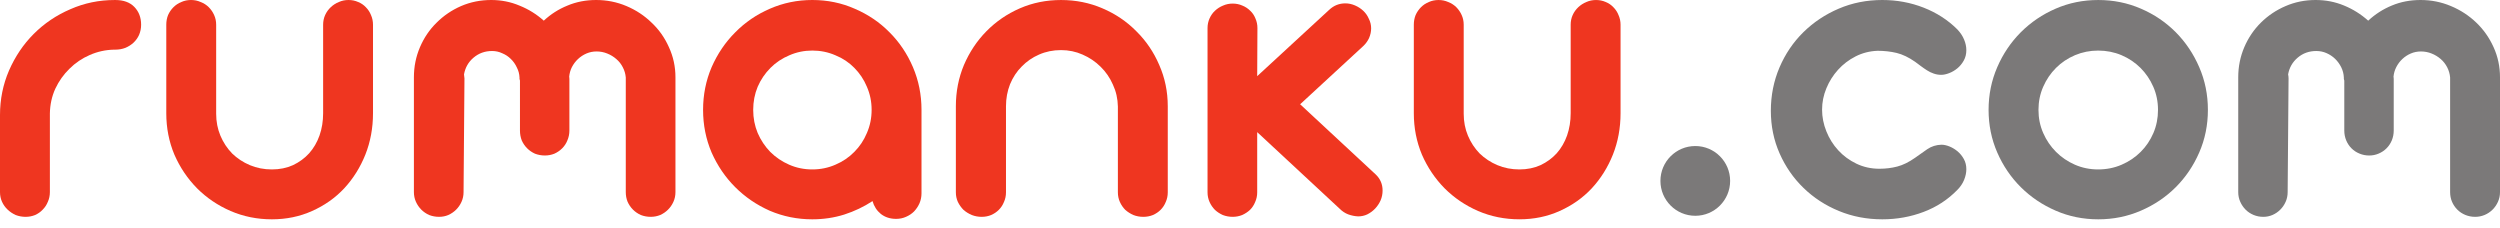
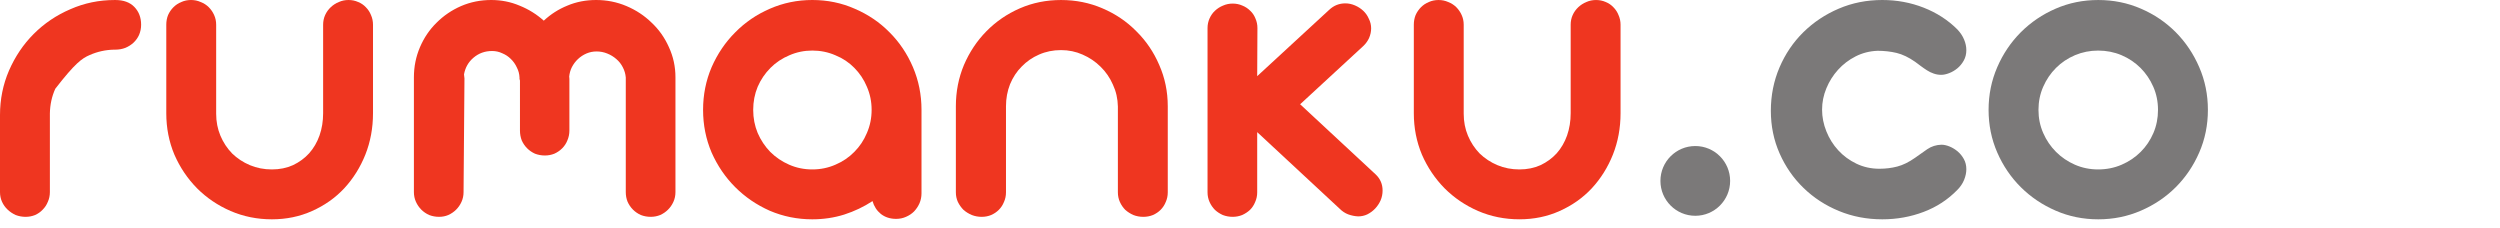
<svg xmlns="http://www.w3.org/2000/svg" width="208" height="19" viewBox="0 0 208 19" fill="none">
-   <path d="M9.591 0.001H9.554C8.245 0.001 7.012 0.255 5.852 0.767C4.693 1.264 3.677 1.95 2.805 2.823C1.945 3.683 1.26 4.7 0.748 5.872C0.25 7.03 0 8.265 0 9.573V15.983C0 16.27 0.056 16.54 0.168 16.788C0.281 17.039 0.436 17.256 0.636 17.442C0.836 17.63 1.059 17.779 1.309 17.891C1.571 17.991 1.845 18.041 2.131 18.041C2.406 18.041 2.667 17.991 2.917 17.891C3.166 17.779 3.378 17.63 3.553 17.442C3.739 17.256 3.882 17.039 3.982 16.788C4.094 16.54 4.15 16.27 4.15 15.983V9.44C4.163 8.705 4.312 8.019 4.6 7.384C4.898 6.748 5.291 6.196 5.778 5.721C6.264 5.236 6.824 4.854 7.46 4.58C8.108 4.293 8.787 4.144 9.498 4.131H9.591C9.89 4.131 10.17 4.081 10.432 3.981C10.694 3.869 10.918 3.727 11.106 3.553C11.305 3.366 11.461 3.147 11.573 2.898C11.685 2.635 11.741 2.357 11.741 2.057C11.741 1.46 11.554 0.966 11.18 0.579C10.806 0.192 10.276 0.001 9.591 0.001Z" fill="#EF3620" />
+   <path d="M9.591 0.001H9.554C8.245 0.001 7.012 0.255 5.852 0.767C4.693 1.264 3.677 1.95 2.805 2.823C1.945 3.683 1.26 4.7 0.748 5.872C0.25 7.03 0 8.265 0 9.573V15.983C0 16.27 0.056 16.54 0.168 16.788C0.281 17.039 0.436 17.256 0.636 17.442C0.836 17.63 1.059 17.779 1.309 17.891C1.571 17.991 1.845 18.041 2.131 18.041C2.406 18.041 2.667 17.991 2.917 17.891C3.166 17.779 3.378 17.63 3.553 17.442C3.739 17.256 3.882 17.039 3.982 16.788C4.094 16.54 4.15 16.27 4.15 15.983V9.44C4.163 8.705 4.312 8.019 4.6 7.384C6.264 5.236 6.824 4.854 7.46 4.58C8.108 4.293 8.787 4.144 9.498 4.131H9.591C9.89 4.131 10.17 4.081 10.432 3.981C10.694 3.869 10.918 3.727 11.106 3.553C11.305 3.366 11.461 3.147 11.573 2.898C11.685 2.635 11.741 2.357 11.741 2.057C11.741 1.46 11.554 0.966 11.18 0.579C10.806 0.192 10.276 0.001 9.591 0.001Z" fill="#EF3620" />
  <path d="M30.436 0.599C30.261 0.413 30.049 0.267 29.8 0.168C29.551 0.055 29.283 0 28.996 0C28.709 0 28.442 0.055 28.192 0.168C27.943 0.267 27.719 0.413 27.52 0.599C27.32 0.785 27.165 1.002 27.052 1.252C26.94 1.501 26.884 1.771 26.884 2.058V9.423C26.884 10.084 26.785 10.699 26.584 11.272C26.385 11.834 26.099 12.326 25.725 12.75C25.351 13.162 24.902 13.492 24.379 13.74C23.855 13.976 23.27 14.097 22.621 14.097C21.96 14.097 21.35 13.976 20.789 13.74C20.228 13.503 19.736 13.179 19.312 12.768C18.901 12.344 18.577 11.853 18.34 11.293C18.104 10.731 17.985 10.121 17.985 9.46V2.058C17.985 1.771 17.929 1.501 17.816 1.252C17.704 1.002 17.555 0.785 17.368 0.599C17.181 0.413 16.956 0.267 16.695 0.168C16.446 0.055 16.178 0 15.892 0C15.605 0 15.337 0.055 15.088 0.168C14.838 0.267 14.619 0.413 14.433 0.599C14.245 0.785 14.096 1.002 13.984 1.252C13.884 1.501 13.835 1.771 13.835 2.058V9.423C13.835 10.644 14.059 11.792 14.508 12.862C14.969 13.922 15.598 14.857 16.396 15.668C17.194 16.465 18.123 17.093 19.182 17.554C20.253 18.015 21.4 18.247 22.621 18.247C23.83 18.247 24.945 18.015 25.968 17.554C27.003 17.093 27.893 16.465 28.641 15.668C29.389 14.857 29.975 13.922 30.399 12.862C30.823 11.792 31.034 10.644 31.034 9.423V2.058C31.034 1.771 30.978 1.501 30.866 1.252C30.766 1.002 30.622 0.785 30.436 0.599Z" fill="#EF3620" />
  <path d="M54.216 1.888C53.617 1.302 52.919 0.841 52.121 0.504C51.324 0.167 50.483 7.62939e-06 49.598 7.62939e-06C48.738 7.62939e-06 47.941 0.156 47.205 0.467C46.47 0.766 45.816 1.184 45.243 1.72C44.644 1.184 43.971 0.766 43.224 0.467C42.489 0.156 41.702 7.62939e-06 40.868 7.62939e-06C39.983 7.62939e-06 39.147 0.167 38.362 0.504C37.59 0.841 36.91 1.302 36.324 1.888C35.738 2.461 35.278 3.141 34.941 3.927C34.605 4.712 34.437 5.547 34.437 6.432V15.984C34.437 16.271 34.493 16.539 34.605 16.789C34.717 17.038 34.867 17.255 35.053 17.442C35.241 17.629 35.459 17.778 35.708 17.89C35.969 17.99 36.244 18.04 36.531 18.04C36.804 18.04 37.061 17.99 37.297 17.89C37.546 17.778 37.764 17.629 37.951 17.442C38.138 17.255 38.288 17.038 38.399 16.789C38.512 16.539 38.568 16.271 38.568 15.984L38.643 6.524C38.643 6.462 38.637 6.407 38.624 6.357C38.624 6.307 38.618 6.25 38.606 6.187C38.706 5.627 38.967 5.165 39.391 4.804C39.828 4.43 40.344 4.244 40.943 4.244C41.242 4.244 41.522 4.306 41.784 4.43C42.058 4.542 42.294 4.699 42.494 4.898C42.705 5.099 42.874 5.335 42.999 5.609C43.136 5.871 43.211 6.15 43.224 6.449V6.561L43.261 6.71V10.861C43.261 11.148 43.31 11.422 43.41 11.684C43.522 11.933 43.672 12.152 43.859 12.339C44.045 12.526 44.264 12.676 44.513 12.788C44.776 12.887 45.049 12.937 45.336 12.937C45.61 12.937 45.872 12.887 46.121 12.788C46.371 12.676 46.588 12.526 46.775 12.339C46.962 12.152 47.106 11.933 47.205 11.684C47.318 11.422 47.374 11.148 47.374 10.861V6.598C47.374 6.499 47.367 6.432 47.355 6.394C47.38 6.108 47.454 5.839 47.579 5.589C47.716 5.327 47.884 5.104 48.084 4.916C48.295 4.717 48.533 4.563 48.794 4.45C49.056 4.338 49.337 4.281 49.635 4.281C49.947 4.281 50.24 4.338 50.515 4.45C50.801 4.563 51.056 4.717 51.281 4.916C51.505 5.104 51.686 5.335 51.823 5.609C51.959 5.871 52.041 6.15 52.065 6.449V15.984C52.065 16.271 52.115 16.539 52.216 16.789C52.328 17.038 52.478 17.255 52.664 17.442C52.852 17.629 53.07 17.778 53.319 17.89C53.58 17.99 53.855 18.04 54.141 18.04C54.415 18.04 54.677 17.99 54.927 17.89C55.176 17.778 55.394 17.629 55.58 17.442C55.768 17.255 55.917 17.038 56.029 16.789C56.142 16.539 56.198 16.271 56.198 15.984V6.432C56.198 5.547 56.017 4.712 55.655 3.927C55.306 3.141 54.827 2.461 54.216 1.888Z" fill="#EF3620" />
  <path d="M72.125 11.068C71.877 11.666 71.527 12.19 71.079 12.638C70.642 13.087 70.119 13.441 69.508 13.702C68.909 13.965 68.269 14.097 67.582 14.097C66.897 14.097 66.255 13.965 65.657 13.702C65.059 13.441 64.536 13.087 64.086 12.638C63.65 12.19 63.301 11.666 63.04 11.068C62.791 10.469 62.666 9.826 62.666 9.141C62.666 8.456 62.791 7.815 63.04 7.216C63.301 6.619 63.656 6.096 64.106 5.646C64.553 5.197 65.078 4.849 65.675 4.6C66.274 4.338 66.909 4.206 67.582 4.206C68.269 4.206 68.909 4.338 69.508 4.6C70.119 4.849 70.642 5.197 71.079 5.646C71.527 6.096 71.877 6.619 72.125 7.216C72.387 7.815 72.519 8.456 72.519 9.141C72.519 9.826 72.387 10.469 72.125 11.068ZM74.013 2.693C73.191 1.857 72.225 1.203 71.116 0.728C70.02 0.243 68.842 0 67.582 0C66.336 0 65.158 0.243 64.049 0.728C62.953 1.203 61.993 1.857 61.17 2.693C60.347 3.515 59.694 4.48 59.207 5.589C58.734 6.698 58.496 7.882 58.496 9.141C58.496 10.4 58.734 11.584 59.207 12.693C59.694 13.79 60.347 14.75 61.17 15.572C61.993 16.395 62.953 17.05 64.049 17.536C65.158 18.009 66.336 18.247 67.582 18.247C68.517 18.247 69.402 18.114 70.238 17.852C71.085 17.579 71.87 17.205 72.593 16.731C72.718 17.167 72.949 17.524 73.284 17.798C73.634 18.072 74.058 18.21 74.555 18.21C74.855 18.21 75.13 18.152 75.379 18.04C75.64 17.928 75.865 17.778 76.051 17.591C76.239 17.392 76.388 17.167 76.5 16.918C76.613 16.657 76.669 16.377 76.669 16.078V9.141C76.669 7.882 76.431 6.698 75.958 5.589C75.484 4.48 74.836 3.515 74.013 2.693Z" fill="#EF3620" />
  <path d="M94.541 2.598C93.743 1.788 92.802 1.152 91.718 0.691C90.646 0.231 89.5 0.001 88.278 0.001C87.057 0.001 85.916 0.231 84.857 0.691C83.797 1.152 82.868 1.788 82.071 2.598C81.286 3.396 80.663 4.33 80.202 5.402C79.753 6.474 79.528 7.621 79.528 8.843V16.004C79.528 16.291 79.585 16.558 79.697 16.806C79.822 17.055 79.978 17.275 80.164 17.461C80.364 17.636 80.594 17.779 80.856 17.89C81.117 17.991 81.392 18.041 81.679 18.041C81.953 18.041 82.215 17.991 82.464 17.89C82.713 17.779 82.924 17.636 83.099 17.461C83.287 17.275 83.43 17.055 83.529 16.806C83.642 16.558 83.698 16.291 83.698 16.004V8.843C83.698 8.194 83.81 7.583 84.035 7.01C84.271 6.437 84.595 5.946 85.006 5.535C85.418 5.111 85.898 4.779 86.445 4.542C87.007 4.293 87.617 4.168 88.278 4.168C88.914 4.168 89.512 4.293 90.073 4.542C90.646 4.792 91.145 5.128 91.568 5.551C92.005 5.975 92.347 6.474 92.597 7.047C92.859 7.609 92.995 8.213 93.008 8.862V16.004C93.008 16.291 93.064 16.558 93.176 16.806C93.289 17.055 93.438 17.275 93.624 17.461C93.823 17.636 94.048 17.779 94.298 17.89C94.56 17.991 94.833 18.041 95.12 18.041C95.407 18.041 95.675 17.991 95.924 17.89C96.173 17.779 96.385 17.636 96.56 17.461C96.747 17.275 96.89 17.055 96.99 16.806C97.102 16.558 97.158 16.291 97.158 16.004V8.843C97.158 7.621 96.921 6.474 96.447 5.402C95.987 4.33 95.351 3.396 94.541 2.598Z" fill="#EF3620" />
  <path d="M108.171 8.675L113.423 3.832C113.634 3.633 113.796 3.408 113.909 3.159C114.021 2.897 114.079 2.631 114.079 2.356C114.079 2.082 114.016 1.82 113.891 1.571C113.78 1.31 113.622 1.085 113.423 0.898C113.223 0.711 112.994 0.562 112.732 0.45C112.47 0.337 112.201 0.28 111.927 0.28C111.678 0.28 111.442 0.325 111.217 0.411C110.993 0.499 110.781 0.636 110.582 0.824L104.599 6.337L104.618 2.333C104.618 2.047 104.562 1.781 104.449 1.531C104.35 1.282 104.207 1.07 104.019 0.895C103.833 0.709 103.615 0.564 103.364 0.464C103.116 0.353 102.848 0.298 102.56 0.298C102.275 0.298 102.007 0.353 101.758 0.464C101.508 0.564 101.284 0.709 101.084 0.895C100.898 1.07 100.748 1.282 100.636 1.531C100.524 1.781 100.467 2.047 100.467 2.333V16.003C100.467 16.29 100.524 16.557 100.636 16.806C100.748 17.055 100.898 17.274 101.084 17.462C101.271 17.636 101.49 17.778 101.739 17.891C102 17.99 102.275 18.04 102.56 18.04C102.835 18.04 103.096 17.99 103.347 17.891C103.595 17.778 103.814 17.636 104 17.462C104.188 17.274 104.331 17.055 104.43 16.806C104.542 16.557 104.599 16.29 104.599 16.003V10.993L111.461 17.367C111.673 17.579 111.91 17.736 112.172 17.836C112.446 17.935 112.719 17.99 112.994 18.003C113.268 18.003 113.522 17.948 113.759 17.836C114.008 17.711 114.228 17.549 114.415 17.35C114.602 17.151 114.751 16.926 114.863 16.677C114.976 16.414 115.031 16.141 115.031 15.854C115.031 15.331 114.844 14.886 114.47 14.525L108.171 8.675Z" fill="#EF3620" />
  <path d="M120.19 15.667C120.988 16.465 121.918 17.093 122.977 17.555C124.048 18.015 125.196 18.246 126.417 18.246C127.626 18.246 128.74 18.015 129.762 17.555C130.797 17.093 131.689 16.465 132.437 15.667C133.185 14.857 133.771 13.922 134.194 12.863C134.618 11.791 134.83 10.644 134.83 9.422V2.057C134.83 1.77 134.772 1.501 134.66 1.252C134.561 1.003 134.418 0.786 134.231 0.598C134.056 0.412 133.845 0.268 133.596 0.167C133.347 0.056 133.078 0.001 132.79 0.001C132.503 0.001 132.237 0.056 131.988 0.167C131.739 0.268 131.514 0.412 131.315 0.598C131.116 0.786 130.959 1.003 130.847 1.252C130.734 1.501 130.68 1.77 130.68 2.057V9.422C130.68 10.083 130.58 10.698 130.38 11.273C130.181 11.833 129.895 12.327 129.521 12.751C129.147 13.162 128.698 13.491 128.174 13.74C127.651 13.977 127.065 14.097 126.417 14.097C125.756 14.097 125.146 13.977 124.584 13.74C124.024 13.504 123.53 13.18 123.106 12.769C122.695 12.344 122.371 11.854 122.134 11.292C121.898 10.732 121.78 10.12 121.78 9.461V2.057C121.78 1.77 121.723 1.501 121.611 1.252C121.498 1.003 121.349 0.786 121.163 0.598C120.975 0.412 120.75 0.268 120.489 0.167C120.24 0.056 119.973 0.001 119.686 0.001C119.4 0.001 119.131 0.056 118.882 0.167C118.632 0.268 118.415 0.412 118.229 0.598C118.041 0.786 117.892 1.003 117.779 1.252C117.68 1.501 117.63 1.77 117.63 2.057V9.422C117.63 10.644 117.855 11.791 118.303 12.863C118.765 13.922 119.392 14.857 120.19 15.667Z" fill="#EF3620" />
  <path d="M163.413 14.967C163.538 14.66 163.599 14.364 163.599 14.078C163.599 13.767 163.532 13.486 163.394 13.237C163.257 12.987 163.085 12.775 162.881 12.601C162.674 12.427 162.449 12.289 162.208 12.19C161.963 12.09 161.737 12.04 161.525 12.04C161.089 12.053 160.696 12.177 160.347 12.414C159.998 12.652 159.662 12.888 159.338 13.125C158.826 13.486 158.335 13.729 157.86 13.854C157.387 13.979 156.889 14.04 156.366 14.04C155.679 14.04 155.043 13.9 154.458 13.62C153.872 13.339 153.368 12.969 152.944 12.507C152.52 12.047 152.19 11.52 151.954 10.929C151.716 10.335 151.597 9.734 151.597 9.124C151.597 8.513 151.716 7.921 151.954 7.347C152.19 6.774 152.514 6.26 152.925 5.806C153.336 5.35 153.822 4.98 154.384 4.693C154.944 4.407 155.555 4.251 156.215 4.226C156.776 4.226 157.302 4.286 157.796 4.403C158.286 4.522 158.802 4.768 159.338 5.142C159.487 5.254 159.645 5.372 159.815 5.497C159.982 5.622 160.153 5.741 160.328 5.852C160.503 5.964 160.689 6.056 160.889 6.122C161.089 6.192 161.294 6.226 161.506 6.226C161.705 6.226 161.926 6.18 162.17 6.085C162.412 5.993 162.641 5.858 162.853 5.685C163.065 5.51 163.242 5.295 163.385 5.039C163.529 4.784 163.599 4.494 163.599 4.17C163.599 3.882 163.538 3.59 163.413 3.292C163.288 2.992 163.102 2.711 162.853 2.449C162.066 1.664 161.132 1.061 160.047 0.636C158.964 0.212 157.817 0 156.608 0C155.311 0 154.103 0.24 152.981 0.721C151.859 1.2 150.879 1.856 150.037 2.683C149.196 3.512 148.536 4.487 148.055 5.609C147.576 6.731 147.335 7.933 147.335 9.217C147.335 10.488 147.579 11.673 148.065 12.769C148.55 13.867 149.213 14.822 150.056 15.639C150.896 16.455 151.878 17.094 153 17.555C154.122 18.017 155.324 18.247 156.608 18.247C157.817 18.247 158.964 18.041 160.047 17.63C161.132 17.219 162.066 16.608 162.853 15.797C163.102 15.549 163.288 15.27 163.413 14.967Z" fill="#7B7979" />
  <path d="M169.995 7.217C170.257 6.618 170.613 6.095 171.062 5.647C171.511 5.198 172.039 4.847 172.644 4.589C173.251 4.335 173.891 4.208 174.564 4.208C175.252 4.208 175.898 4.335 176.504 4.589C177.109 4.847 177.636 5.198 178.086 5.647C178.534 6.095 178.892 6.618 179.153 7.217C179.416 7.815 179.546 8.457 179.546 9.143C179.546 9.828 179.419 10.47 179.163 11.069C178.906 11.666 178.555 12.189 178.104 12.638C177.655 13.088 177.127 13.442 176.522 13.704C175.917 13.966 175.264 14.097 174.564 14.097C173.877 14.097 173.235 13.966 172.634 13.704C172.037 13.442 171.511 13.088 171.062 12.638C170.613 12.189 170.257 11.666 169.995 11.069C169.732 10.47 169.601 9.828 169.601 9.143C169.601 8.457 169.732 7.815 169.995 7.217ZM168.133 15.574C168.962 16.396 169.927 17.048 171.031 17.526C172.134 18.008 173.316 18.247 174.574 18.247C175.832 18.247 177.017 18.008 178.126 17.526C179.235 17.048 180.201 16.396 181.024 15.574C181.846 14.751 182.498 13.787 182.977 12.686C183.458 11.582 183.697 10.401 183.697 9.143C183.697 7.883 183.458 6.7 182.977 5.591C182.498 4.481 181.846 3.513 181.024 2.682C180.201 1.855 179.235 1.199 178.126 0.721C177.017 0.24 175.832 0.001 174.574 0.001C173.316 0.001 172.134 0.24 171.031 0.721C169.927 1.199 168.962 1.855 168.133 2.682C167.306 3.513 166.65 4.481 166.171 5.591C165.69 6.7 165.45 7.883 165.45 9.143C165.45 10.401 165.69 11.582 166.171 12.686C166.65 13.787 167.306 14.751 168.133 15.574Z" fill="#7B7979" />
-   <path d="M199.877 4.909C200.083 4.715 200.317 4.563 200.579 4.451C200.84 4.338 201.121 4.282 201.42 4.282C201.731 4.282 202.028 4.338 202.307 4.451C202.589 4.563 202.84 4.715 203.065 4.909C203.289 5.1 203.469 5.332 203.607 5.599C203.744 5.868 203.825 6.152 203.85 6.45V15.985C203.85 16.271 203.902 16.539 204.009 16.789C204.116 17.038 204.264 17.256 204.451 17.443C204.638 17.63 204.86 17.776 205.117 17.883C205.373 17.988 205.646 18.041 205.934 18.041C206.211 18.041 206.472 17.988 206.724 17.883C206.974 17.776 207.192 17.63 207.38 17.443C207.569 17.256 207.719 17.038 207.83 16.789C207.944 16.539 208 16.271 208 15.985V6.431C208 5.547 207.824 4.712 207.466 3.926C207.112 3.141 206.632 2.458 206.026 1.88C205.421 1.299 204.72 0.841 203.921 0.506C203.122 0.169 202.281 0 201.394 0C200.535 0 199.737 0.152 199 0.46C198.263 0.763 197.61 1.185 197.034 1.721C196.437 1.185 195.766 0.763 195.023 0.46C194.282 0.152 193.493 0 192.658 0C191.771 0 190.938 0.169 190.159 0.506C189.38 0.841 188.697 1.299 188.11 1.88C187.524 2.458 187.062 3.141 186.725 3.926C186.389 4.712 186.221 5.547 186.221 6.431V15.985C186.221 16.271 186.277 16.539 186.389 16.789C186.5 17.038 186.648 17.256 186.835 17.443C187.021 17.63 187.242 17.776 187.496 17.883C187.75 17.988 188.019 18.041 188.306 18.041C188.577 18.041 188.836 17.988 189.077 17.883C189.32 17.776 189.534 17.63 189.719 17.443C189.907 17.256 190.055 17.038 190.166 16.789C190.278 16.539 190.333 16.271 190.333 15.985L190.408 6.526C190.408 6.463 190.404 6.407 190.399 6.357C190.392 6.307 190.384 6.251 190.371 6.189C190.471 5.627 190.736 5.163 191.169 4.796C191.601 4.428 192.117 4.244 192.718 4.244C193.017 4.244 193.303 4.302 193.572 4.422C193.84 4.54 194.079 4.699 194.284 4.898C194.49 5.098 194.659 5.332 194.792 5.599C194.924 5.868 194.995 6.152 195.008 6.45V6.563L195.045 6.712V10.862C195.045 11.149 195.098 11.42 195.203 11.677C195.31 11.931 195.456 12.153 195.643 12.339C195.83 12.527 196.05 12.673 196.307 12.778C196.561 12.885 196.833 12.938 197.12 12.938C197.394 12.938 197.656 12.885 197.905 12.778C198.154 12.673 198.372 12.527 198.56 12.339C198.746 12.153 198.893 11.931 199 11.677C199.104 11.42 199.158 11.149 199.158 10.862V6.6C199.158 6.5 199.152 6.431 199.139 6.394C199.163 6.107 199.241 5.837 199.372 5.581C199.503 5.325 199.672 5.1 199.877 4.909Z" fill="#7B7979" />
  <path d="M141.049 12.15C139.446 12.15 138.148 13.449 138.148 15.051C138.148 16.654 139.446 17.953 141.049 17.953C142.649 17.953 143.947 16.654 143.947 15.051C143.947 13.449 142.649 12.15 141.049 12.15Z" fill="#7B7979" />
</svg>